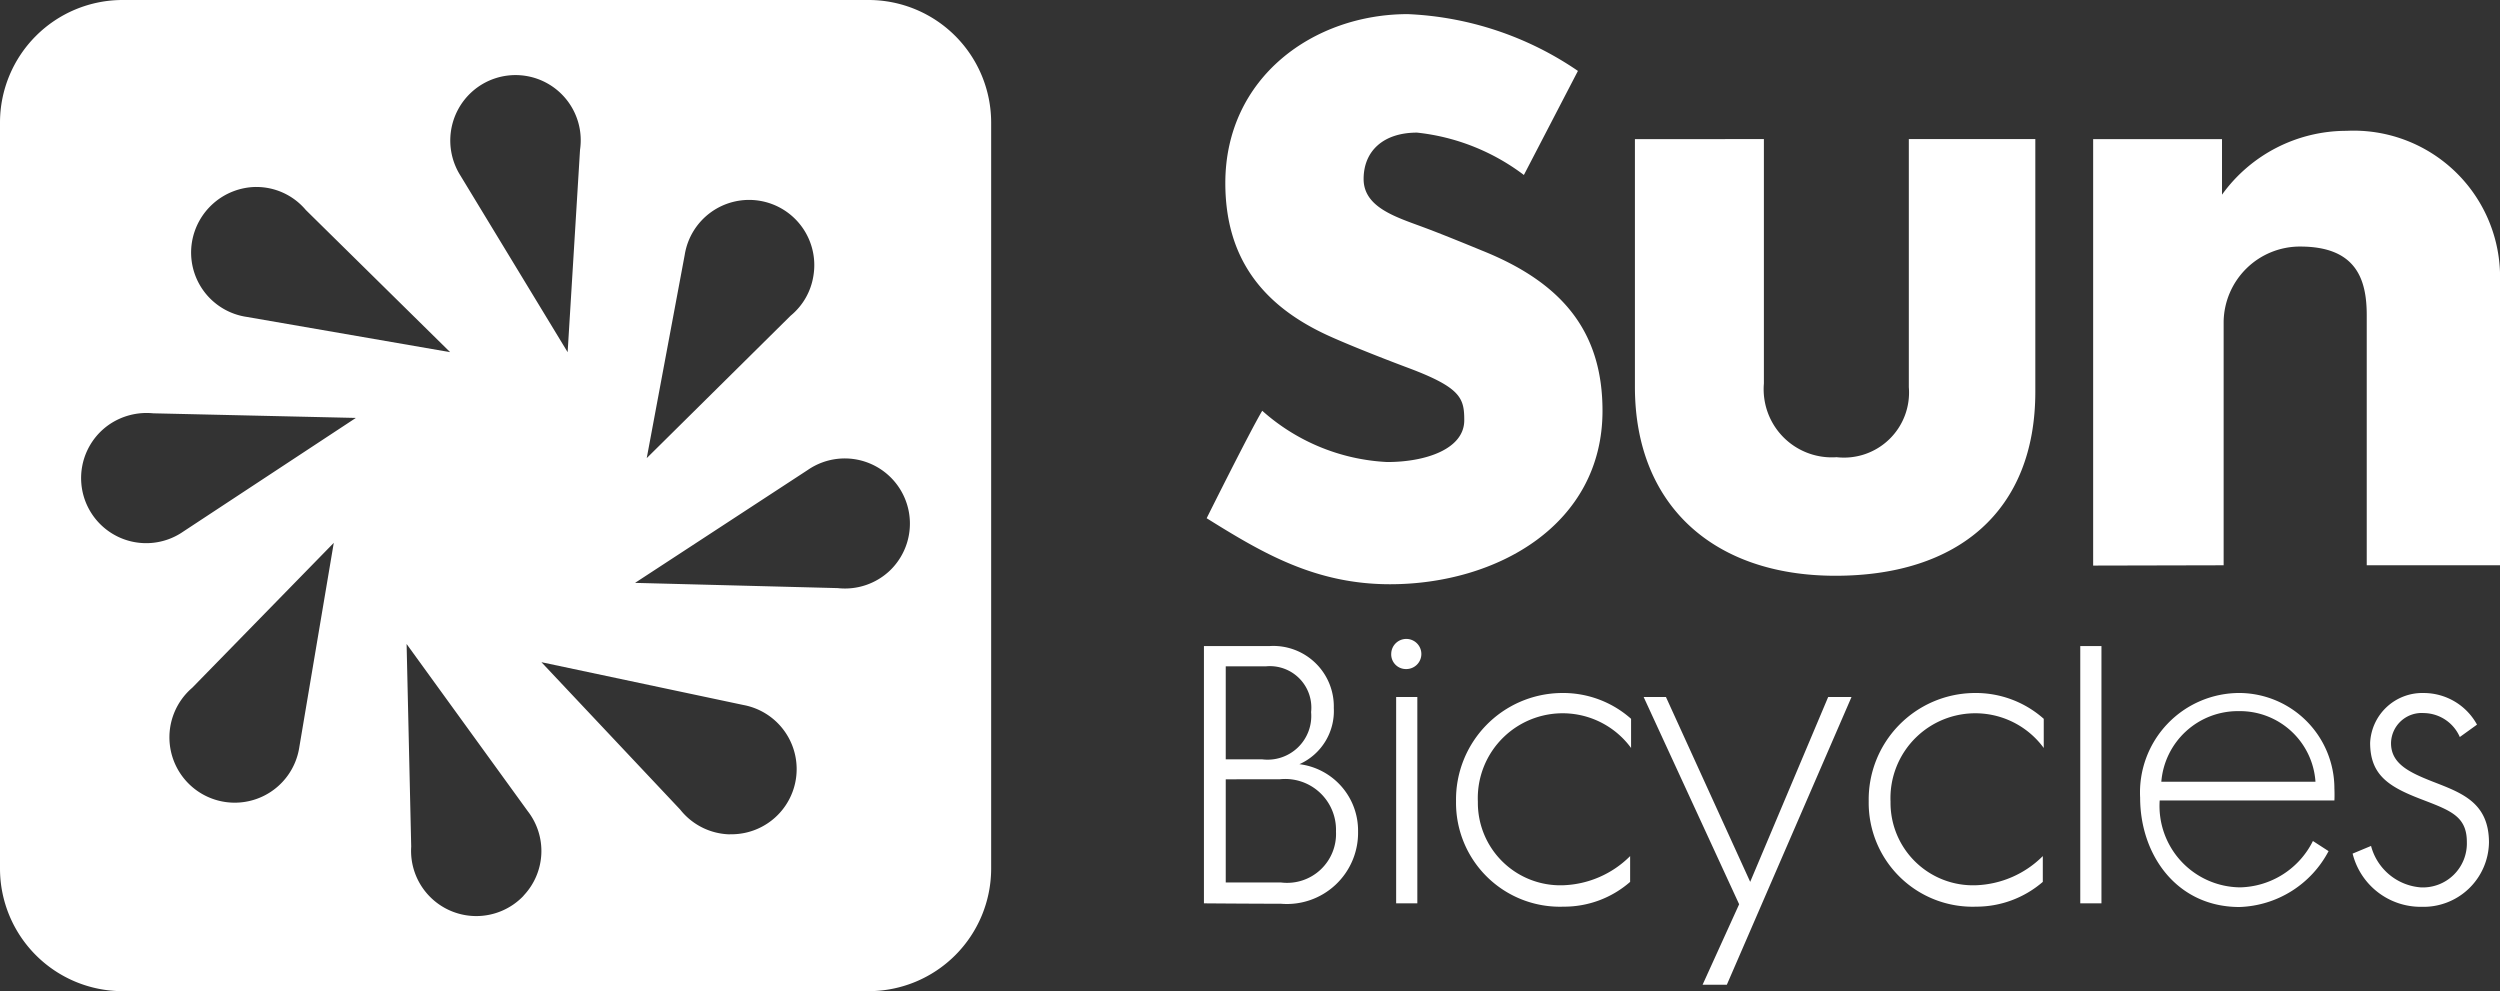
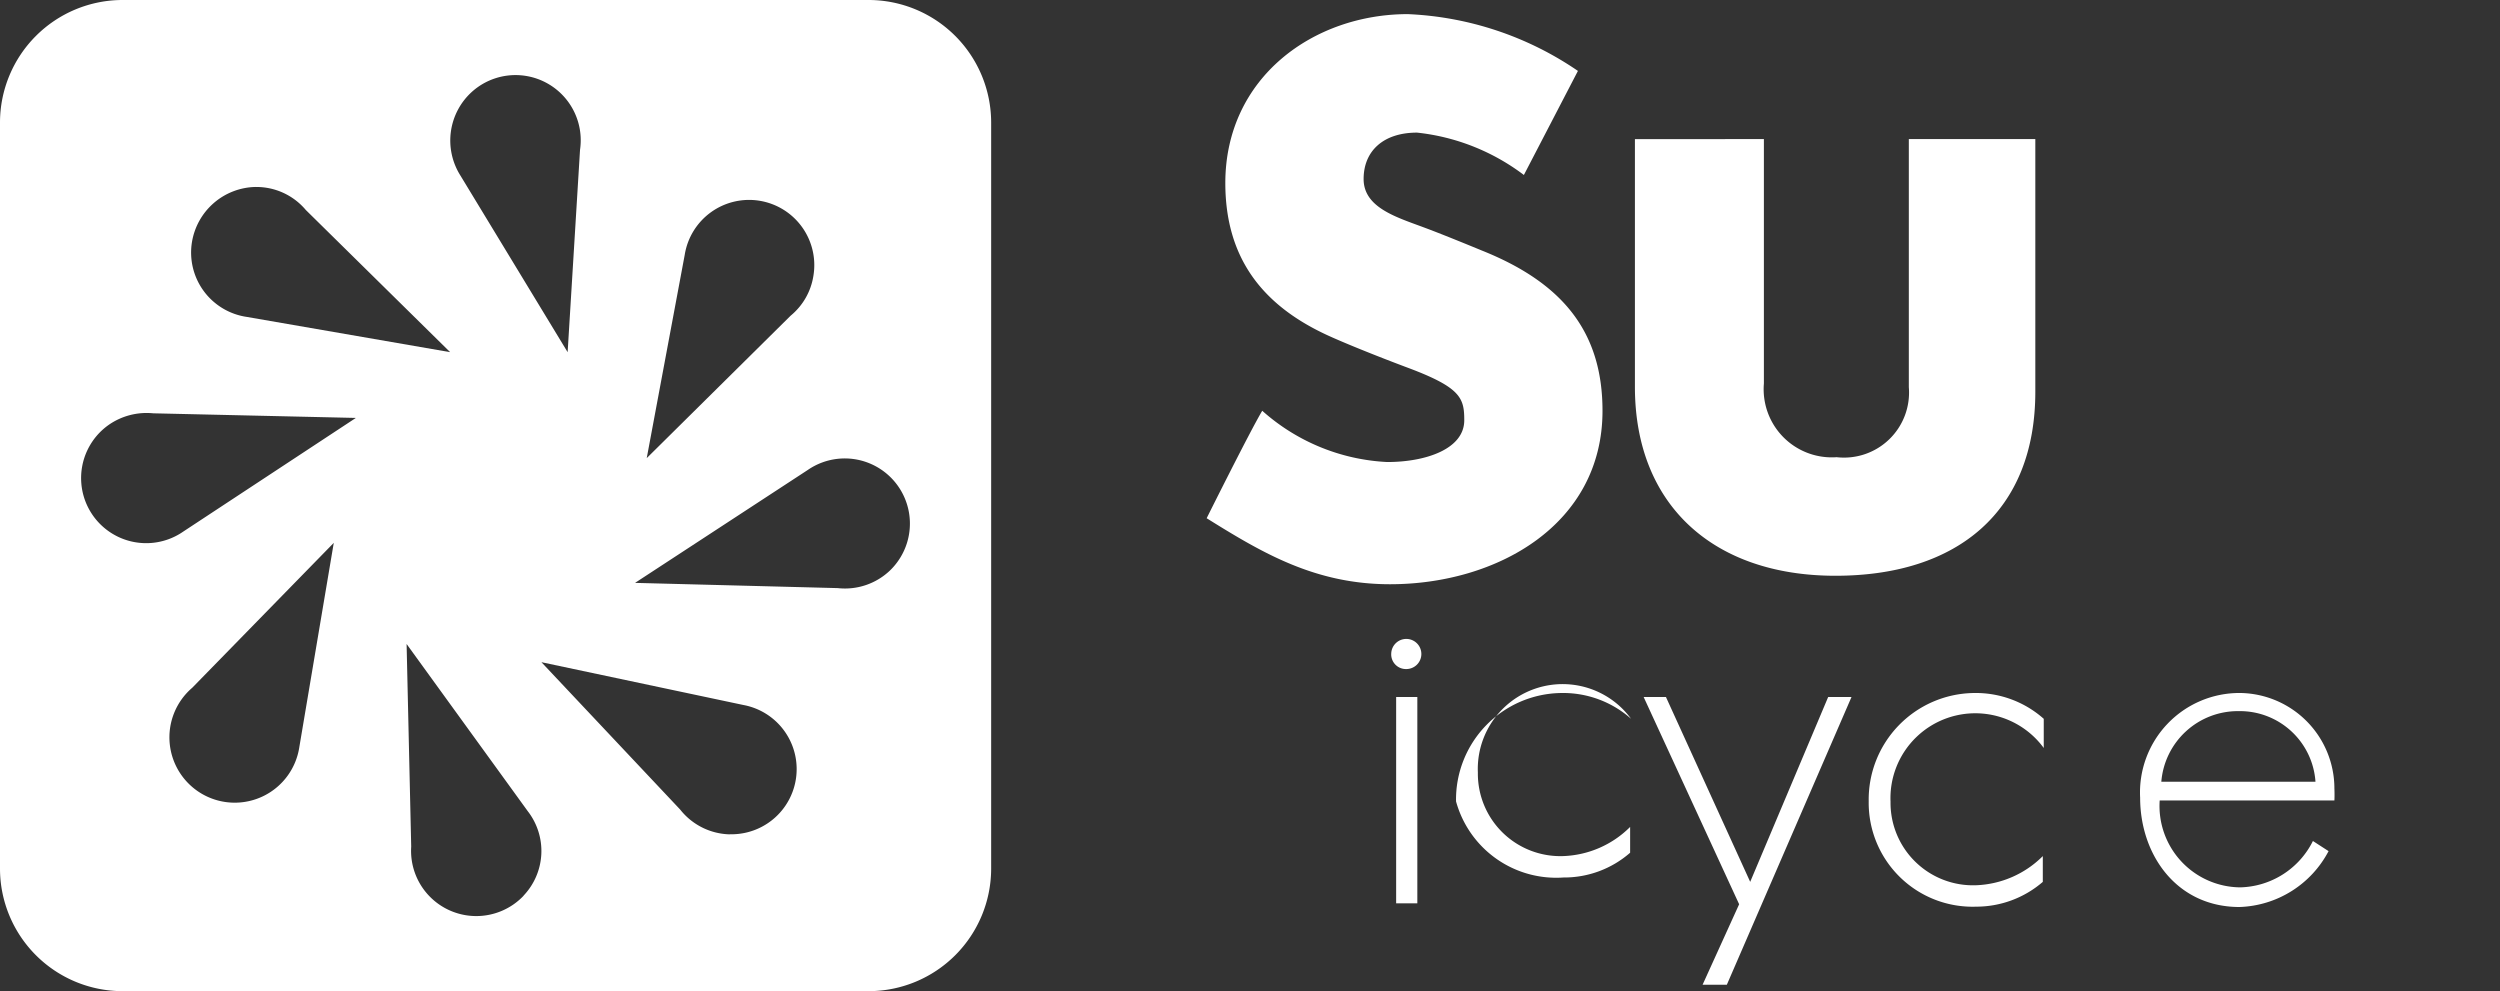
<svg xmlns="http://www.w3.org/2000/svg" width="100.892" height="40" viewBox="0 0 100.892 40">
  <rect x="0" y="0" width="100.892" height="40" fill="#333333" stroke="none" />
  <defs>
    <style>
      .cls-1 {
        fill: #fff;
      }
    </style>
  </defs>
  <g id="ws-logo-row-180wht-SunBicycles" transform="translate(-30 -35)">
-     <path id="Path_63" data-name="Path 63" class="cls-1" d="M422.1,255.784V245.4h2.664a2.442,2.442,0,0,1,2.577,2.5,2.35,2.35,0,0,1-1.388,2.268,2.7,2.7,0,0,1,2.367,2.714A2.873,2.873,0,0,1,425.2,255.8C424.008,255.8,422.1,255.784,422.1,255.784Zm.88-9.566v3.755h1.475a1.763,1.763,0,0,0,1.97-1.908,1.673,1.673,0,0,0-1.822-1.846Zm0,4.56v4.164h2.231a1.974,1.974,0,0,0,2.218-2.057,2.05,2.05,0,0,0-2.28-2.107Z" transform="translate(-343.513 -184.328)" />
    <path id="Path_64" data-name="Path 64" class="cls-1" d="M483.091,243.672a.608.608,0,1,1,.607.632h-.025a.593.593,0,0,1-.582-.632Zm1.053,10.087h-.855v-8.327h.855Z" transform="translate(-396.945 -182.303)" />
-     <path id="Path_65" data-name="Path 65" class="cls-1" d="M504.2,265.066a4.3,4.3,0,0,1,4.226-4.374,4.127,4.127,0,0,1,2.838,1.041v1.177a3.424,3.424,0,0,0-6.183,2.169,3.329,3.329,0,0,0,3.445,3.371,4.015,4.015,0,0,0,2.7-1.177v1.041a4.044,4.044,0,0,1-2.689,1A4.193,4.193,0,0,1,504.2,265.066Z" transform="translate(-415.439 -197.724)" />
+     <path id="Path_65" data-name="Path 65" class="cls-1" d="M504.2,265.066a4.3,4.3,0,0,1,4.226-4.374,4.127,4.127,0,0,1,2.838,1.041a3.424,3.424,0,0,0-6.183,2.169,3.329,3.329,0,0,0,3.445,3.371,4.015,4.015,0,0,0,2.7-1.177v1.041a4.044,4.044,0,0,1-2.689,1A4.193,4.193,0,0,1,504.2,265.066Z" transform="translate(-415.439 -197.724)" />
    <path id="Path_66" data-name="Path 66" class="cls-1" d="M565.3,262h.9l3.4,7.46,3.147-7.46h.942l-5.031,11.611h-.979l1.475-3.247Z" transform="translate(-468.968 -198.871)" />
    <path id="Path_67" data-name="Path 67" class="cls-1" d="M638.6,265.066a4.3,4.3,0,0,1,4.226-4.374,4.127,4.127,0,0,1,2.838,1.041v1.177a3.424,3.424,0,0,0-6.183,2.169,3.329,3.329,0,0,0,3.445,3.371,4.015,4.015,0,0,0,2.7-1.177v1.041a4.107,4.107,0,0,1-2.689,1A4.193,4.193,0,0,1,638.6,265.066Z" transform="translate(-533.185 -197.724)" />
-     <path id="Path_68" data-name="Path 68" class="cls-1" d="M708.355,255.784H707.5V245.4h.855Z" transform="translate(-593.547 -184.328)" />
    <path id="Path_69" data-name="Path 69" class="cls-1" d="M727,264.925a4.015,4.015,0,0,1,4.04-4.226,3.856,3.856,0,0,1,3.8,3.854s.012.26,0,.483h-7.051a3.285,3.285,0,0,0,3.247,3.507,3.366,3.366,0,0,0,2.937-1.871l.632.409a4.217,4.217,0,0,1-3.594,2.255C728.475,269.337,727,267.23,727,264.925Zm3.978-3.494a3.1,3.1,0,0,0-3.123,2.85h6.221A3.057,3.057,0,0,0,730.978,261.431Z" transform="translate(-610.631 -197.732)" />
-     <path id="Path_70" data-name="Path 70" class="cls-1" d="M796.2,267.181l.744-.31a2.252,2.252,0,0,0,2.007,1.673,1.775,1.775,0,0,0,1.859-1.834c0-1.053-.682-1.276-1.871-1.735-1.3-.5-2.032-.979-2.032-2.268a2.109,2.109,0,0,1,2.169-2.007,2.452,2.452,0,0,1,2.144,1.276l-.694.5a1.608,1.608,0,0,0-1.45-.967,1.238,1.238,0,0,0-1.326,1.214c0,.83.731,1.177,1.673,1.549,1.177.458,2.28.843,2.28,2.466a2.641,2.641,0,0,1-2.714,2.59A2.831,2.831,0,0,1,796.2,267.181Z" transform="translate(-671.256 -197.732)" />
    <path id="Path_71" data-name="Path 71" class="cls-1" d="M431.116,39.6a13.14,13.14,0,0,1,6.865,2.292l-2.181,4.2a8.667,8.667,0,0,0-4.312-1.71c-1.375,0-2.156.756-2.156,1.871,0,1.152,1.313,1.537,2.441,1.958.669.248,1.76.694,2.33.929,3.222,1.289,4.87,3.247,4.87,6.468,0,4.6-4.263,7-8.575,7-3.024,0-5.155-1.264-7.4-2.664,0,0,1.76-3.532,2.243-4.337a8.169,8.169,0,0,0,5.043,2.069c1.574,0,3.11-.533,3.11-1.685,0-.892-.136-1.314-2.243-2.107-.669-.248-2.268-.867-3.2-1.289-2.714-1.227-4.2-3.16-4.2-6.183C423.756,42.153,427.312,39.6,431.116,39.6Z" transform="translate(-344.301 -4.03)" />
    <path id="Path_72" data-name="Path 72" class="cls-1" d="M567.7,80.3v9.864a2.75,2.75,0,0,0,2.937,2.974,2.625,2.625,0,0,0,2.912-2.825V80.3h5.105V90.5c0,4.8-3.11,7.423-8.067,7.423-4.932,0-8.092-2.862-8.092-7.621v-10Z" transform="translate(-466.515 -39.687)" />
-     <path id="Path_73" data-name="Path 73" class="cls-1" d="M711.7,95.146V77.935h5.2v2.243a6.187,6.187,0,0,1,5.019-2.577,5.911,5.911,0,0,1,6.2,5.713V95.134h-5.378V85.047c0-1.425-.4-2.776-2.689-2.776a3.081,3.081,0,0,0-3.086,3.024v9.839Z" transform="translate(-597.227 -37.321)" />
    <path id="Path_74" data-name="Path 74" class="cls-1" d="M65.056,35H34.944A4.95,4.95,0,0,0,30,39.944V70.056A4.95,4.95,0,0,0,34.944,75H65.056A4.95,4.95,0,0,0,70,70.056V39.944A4.95,4.95,0,0,0,65.056,35ZM57.633,45.285h0a2.631,2.631,0,1,1,5.192.855,2.6,2.6,0,0,1-.917,1.6h0L56.1,53.488Zm-8.587-6.58a2.631,2.631,0,0,1,4.362,2.342h0l-.5,8.166-4.325-7.125h0A2.648,2.648,0,0,1,49.046,38.705ZM40.31,42.546a2.607,2.607,0,0,1,2.032.929h0l5.824,5.737L39.95,47.788h0a2.625,2.625,0,0,1-2.206-3,2.656,2.656,0,0,1,2.565-2.243Zm1.772,22.59h0a2.636,2.636,0,1,1-4.325-2.379h0l5.713-5.849ZM37.4,56.45h0a2.626,2.626,0,1,1-3-4.312,2.678,2.678,0,0,1,1.784-.458h0l8.178.186Zm13.73,14.7a2.632,2.632,0,0,1-4.535-1.983h0l-.186-8.178L51.3,67.739h0A2.616,2.616,0,0,1,51.128,71.146Zm8.327-2.478a2.63,2.63,0,0,1-2.007-1h0l-5.6-5.948L60,63.451h0a2.631,2.631,0,0,1-.545,5.217Zm6.468-10.657a2.63,2.63,0,0,1-2.119.719h0l-8.178-.211,6.976-4.56h0a2.629,2.629,0,0,1,3.321,4.052Z" transform="translate(0 0)" />
  </g>
</svg>